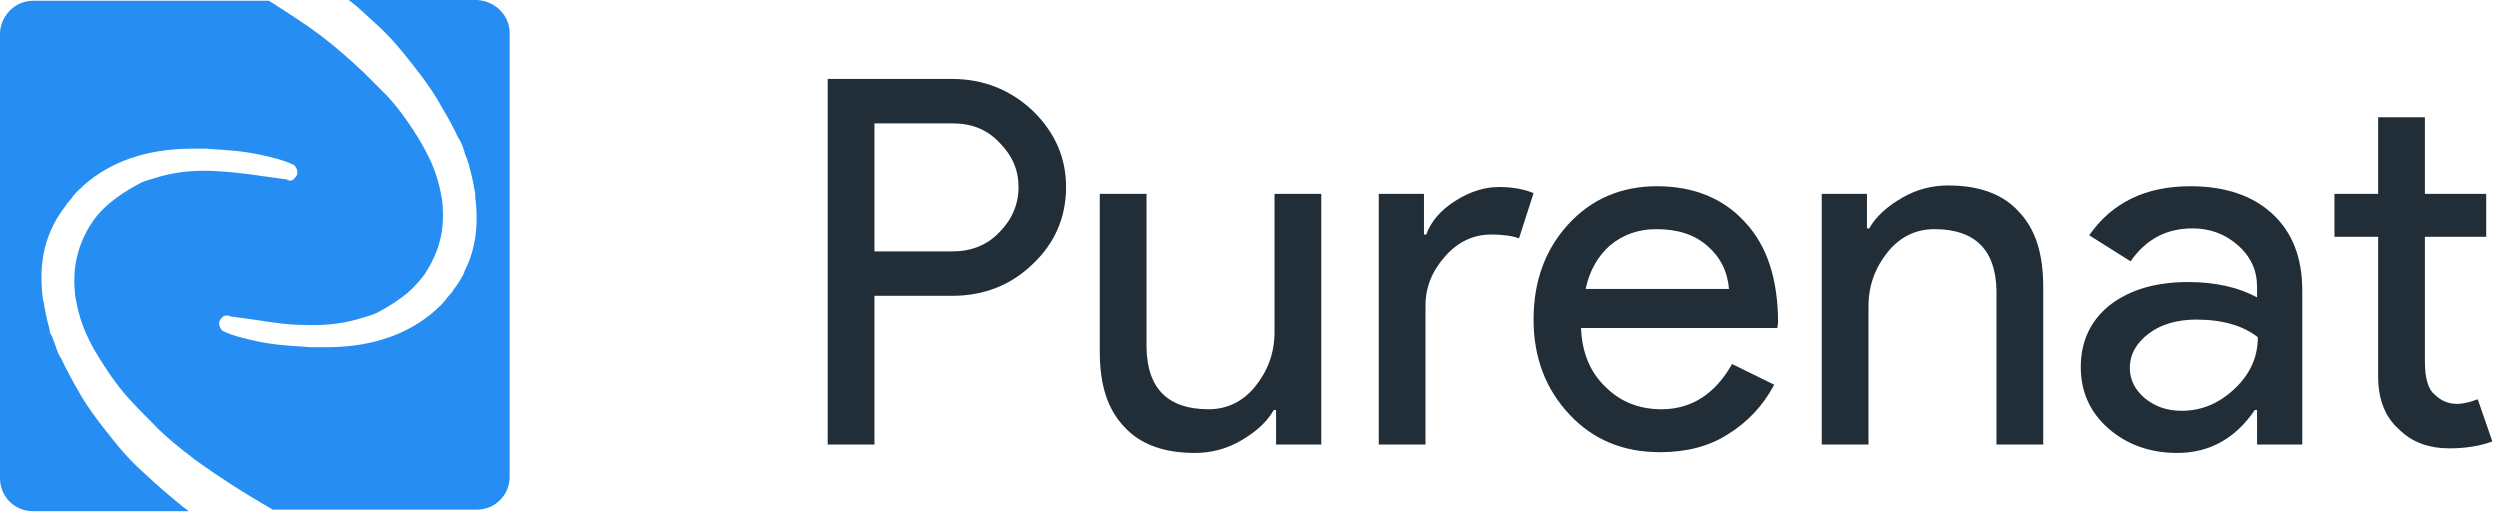
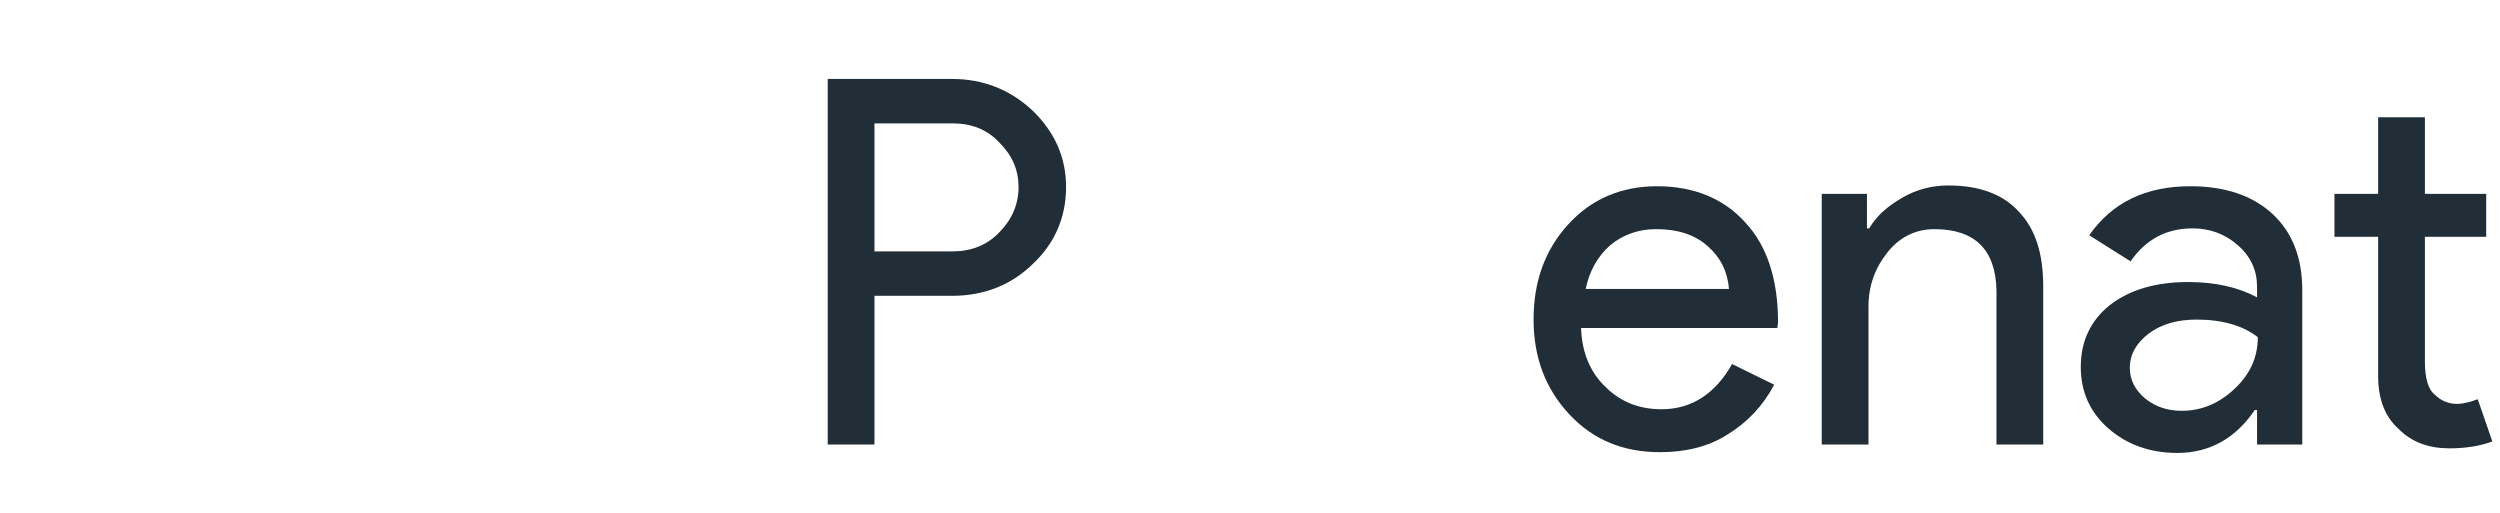
<svg xmlns="http://www.w3.org/2000/svg" version="1.1" id="Layer_1" x="0px" y="0px" viewBox="0 0 326.2 66.9" style="enable-background:new 0 0 326.2 66.9;" xml:space="preserve">
  <style type="text/css">
	.st0{fill:#268EF2;}
	.st1{fill:#212E38;}
</style>
  <g>
-     <path class="st0" d="M66.5,4.3v57.9c0,2.4-1.9,4.3-4.3,4.3H35.6c-4-2.3-7.2-4.4-10-6.4c-2.1-1.6-4-3.1-5.6-4.8   c-1.1-1.1-2.1-2.1-3.1-3.2c-1.1-1.2-1.9-2.3-2.6-3.3c-0.9-1.4-1.9-2.8-2.7-4.5c-1-2-1.5-3.9-1.8-5.8c-0.2-2-0.1-3.7,0.3-5.2   c0.4-1.6,1.1-3.1,2-4.4c0.6-0.9,1.3-1.6,2.2-2.4c1.1-0.9,2.3-1.7,3.8-2.5c0.5-0.3,1.2-0.5,1.9-0.7c2.4-0.8,4.9-1.1,7.7-1   c2.4,0.1,4.7,0.4,6.7,0.7l2.9,0.4c0.1,0,0.2,0,0.2,0.1c0.3,0.1,0.6,0.1,0.8-0.1c0.2-0.2,0.4-0.4,0.5-0.7c0-0.1,0-0.1,0-0.2   c0-0.4-0.2-0.8-0.5-1c-1.5-0.7-3-1-4.3-1.3c-1.4-0.3-2.8-0.5-4.3-0.6c-1-0.1-1.8-0.1-2.7-0.2c-0.2,0-0.5,0-0.7,0h-0.1   c-0.2,0-0.4,0-0.5,0h-0.8c-0.1,0-0.2,0-0.3,0c-5.6,0.1-10.2,1.7-13.7,4.8c-0.1,0.1-0.2,0.2-0.3,0.3c-0.3,0.3-0.6,0.5-0.8,0.8   c-0.2,0.2-0.3,0.3-0.4,0.5c-0.2,0.2-0.4,0.5-0.6,0.7c-0.1,0.1-0.1,0.2-0.2,0.3c-0.6,0.8-1.1,1.5-1.5,2.3l-0.1,0.2   c-1.4,2.7-1.9,5.9-1.4,9.7c0,0.1,0,0.2,0.1,0.4c0,0,0,0.1,0,0.1c0.2,1.1,0.4,2.2,0.7,3.2c0,0.1,0.1,0.3,0.1,0.5c0,0,0,0,0,0.1   s0,0,0,0h0c0,0.1,0,0.1,0.1,0.2c0,0.1,0.1,0.2,0.1,0.3l0.1,0.1c0.2,0.5,0.3,0.9,0.4,1.1c0,0.1,0.1,0.2,0.1,0.3   c0.2,0.6,0.4,1.1,0.7,1.5c0.6,1.3,1.3,2.6,2.1,4c1.2,2.2,2.8,4.3,4.9,6.9c1.2,1.5,2.5,2.9,4.1,4.3c1.4,1.3,2.9,2.6,4.5,3.9   c0.3,0.3,0.7,0.5,1,0.8H4.3c-2.4,0-4.3-1.9-4.3-4.3V4.3C0.1,2,2,0.1,4.3,0.1h30.8c2.5,1.6,4.7,3,6.7,4.5c2.1,1.6,3.9,3.2,5.6,4.8   c1.1,1.1,2.1,2.1,3.2,3.2c1.1,1.2,1.9,2.3,2.6,3.3c1,1.4,1.9,2.9,2.7,4.5c1,2,1.5,3.9,1.8,5.8c0.2,2,0.1,3.7-0.3,5.2   c-0.4,1.6-1.1,3-2,4.4c-0.6,0.8-1.3,1.6-2.2,2.4c-1.1,0.9-2.3,1.7-3.8,2.5c-0.5,0.3-1.2,0.5-1.9,0.7c-2.4,0.8-4.9,1.1-7.7,1   c-2.4,0-4.7-0.4-6.7-0.7l-2.9-0.4c-0.1,0-0.2,0-0.3-0.1c-0.3-0.1-0.6,0-0.8,0.1c-0.2,0.2-0.4,0.4-0.5,0.7c0,0.1,0,0.1,0,0.2   c0,0.4,0.2,0.8,0.5,1c1.5,0.7,3,1,4.3,1.3c1.4,0.3,2.8,0.5,4.3,0.6c1,0.1,1.8,0.1,2.7,0.2c0.2,0,0.5,0,0.7,0l0.1,0   c0.1,0,0.2,0,0.3,0H42c0.3,0,0.5,0,0.8,0c0.1,0,0.2,0,0.3,0c5.6-0.1,10.2-1.7,13.7-4.8c0.1-0.1,0.2-0.2,0.3-0.3   c0.3-0.3,0.6-0.5,0.8-0.8c0.2-0.2,0.3-0.3,0.4-0.5c0.2-0.2,0.4-0.5,0.6-0.7c0.1-0.1,0.2-0.2,0.2-0.3c0.6-0.8,1.1-1.5,1.5-2.4   c0,0,0-0.1,0-0.1c1.4-2.7,1.9-5.9,1.4-9.7c0-0.1,0-0.3,0-0.4c0,0,0-0.1,0-0.1c-0.2-1.1-0.4-2.2-0.7-3.2c0-0.1-0.1-0.3-0.1-0.4   c0,0,0-0.1,0-0.1c0,0,0,0,0,0c0-0.1,0-0.1-0.1-0.2c0-0.1-0.1-0.2-0.1-0.3l0-0.1c-0.2-0.5-0.4-0.9-0.4-1.1c0-0.1-0.1-0.2-0.1-0.3v0   c-0.2-0.6-0.4-1.1-0.7-1.5c-0.6-1.3-1.3-2.6-2.2-4.1c-1.2-2.2-2.8-4.3-4.9-6.9c-1.2-1.5-2.5-2.9-4.1-4.3c-1-0.9-2-1.9-3.1-2.7h16.7   C64.6,0.1,66.5,2,66.5,4.3z" />
-   </g>
+     </g>
  <g>
    <g>
      <path class="st1" d="M114.1,38.7V58h-6.1V10.3h16.2c4.1,0,7.6,1.4,10.5,4.1c2.9,2.8,4.4,6.1,4.4,10c0,4-1.5,7.4-4.4,10.1    c-2.8,2.7-6.3,4.1-10.5,4.1H114.1z M114.1,16.2v16.6h10.2c2.4,0,4.5-0.8,6.1-2.5c1.6-1.6,2.5-3.6,2.5-5.9c0-2.2-0.8-4.1-2.5-5.8    c-1.6-1.7-3.6-2.5-6.1-2.5H114.1z" />
-       <path class="st1" d="M172.4,58h-5.9v-4.5h-0.3c-0.9,1.6-2.4,2.9-4.3,4c-1.9,1.1-3.9,1.6-6,1.6c-4,0-7.1-1.1-9.2-3.4    c-2.2-2.3-3.2-5.5-3.2-9.8V25.3h6.1v20.1c0.1,5.3,2.8,8,8.1,8c2.4,0,4.5-1,6.1-3c1.6-2,2.5-4.3,2.5-7.1v-18h6.1V58z" />
-       <path class="st1" d="M186,58h-6.1V25.3h5.9v5.3h0.3c0.6-1.7,1.9-3.2,3.8-4.4c1.9-1.2,3.8-1.8,5.7-1.8c1.8,0,3.3,0.3,4.5,0.8    l-1.9,5.9c-0.8-0.3-2-0.5-3.6-0.5c-2.3,0-4.3,0.9-6,2.8c-1.7,1.9-2.6,4-2.6,6.5V58z" />
      <path class="st1" d="M216.6,59c-4.8,0-8.7-1.6-11.8-4.9c-3.1-3.3-4.7-7.4-4.7-12.4c0-5,1.5-9.1,4.5-12.4s6.9-5,11.6-5    c4.8,0,8.7,1.6,11.5,4.7c2.9,3.1,4.3,7.5,4.3,13.1l-0.1,0.7h-25.6c0.1,3.2,1.2,5.8,3.2,7.7c2,2,4.5,2.9,7.3,2.9c3.9,0,7-2,9.2-5.9    l5.5,2.7c-1.5,2.8-3.5,4.9-6.1,6.5C222.9,58.3,219.9,59,216.6,59z M206.9,37.7h18.7c-0.2-2.3-1.1-4.1-2.8-5.6    c-1.7-1.5-3.9-2.2-6.7-2.2c-2.3,0-4.3,0.7-6,2.1C208.5,33.4,207.4,35.3,206.9,37.7z" />
      <path class="st1" d="M237.7,25.3h5.9v4.5h0.3c0.9-1.6,2.4-2.9,4.3-4c1.9-1.1,3.9-1.6,6-1.6c4,0,7.1,1.1,9.2,3.4    c2.2,2.3,3.2,5.5,3.2,9.8V58h-6.1V37.9c-0.1-5.3-2.8-8-8.1-8c-2.4,0-4.5,1-6.1,3c-1.6,2-2.5,4.3-2.5,7.1v18h-6.1V25.3z" />
      <path class="st1" d="M285.8,24.3c4.5,0,8.1,1.2,10.7,3.6c2.6,2.4,3.9,5.7,3.9,10V58h-5.9v-4.5h-0.3c-2.5,3.7-5.9,5.6-10.1,5.6    c-3.6,0-6.6-1.1-9-3.2c-2.4-2.1-3.6-4.8-3.6-8c0-3.4,1.3-6.1,3.8-8.1c2.6-2,6-3,10.2-3c3.6,0,6.6,0.7,9,2v-1.4    c0-2.1-0.8-3.9-2.5-5.4c-1.7-1.5-3.7-2.2-5.9-2.2c-3.4,0-6.1,1.4-8.1,4.3l-5.4-3.4C275.6,26.4,280,24.3,285.8,24.3z M277.9,48    c0,1.6,0.7,2.9,2,4c1.4,1.1,2.9,1.6,4.8,1.6c2.6,0,4.9-1,6.9-2.9c2-1.9,3-4.1,3-6.7c-1.9-1.5-4.6-2.3-8-2.3    c-2.5,0-4.6,0.6-6.2,1.8S277.9,46.2,277.9,48z" />
      <path class="st1" d="M319.6,58.5c-2.7,0-4.9-0.8-6.6-2.5c-1.8-1.6-2.7-3.9-2.7-6.9V30.9h-5.7v-5.6h5.7v-10h6.1v10h8v5.6h-8v16.2    c0,2.2,0.4,3.7,1.3,4.4c0.8,0.8,1.8,1.2,2.9,1.2c0.5,0,1-0.1,1.4-0.2c0.5-0.1,0.9-0.3,1.3-0.4l1.9,5.5    C323.6,58.2,321.7,58.5,319.6,58.5z" />
    </g>
  </g>
  <g>
    <path class="st1" d="M61.5,19C61.5,19,61.5,19,61.5,19L61.5,19L61.5,19z" />
  </g>
</svg>